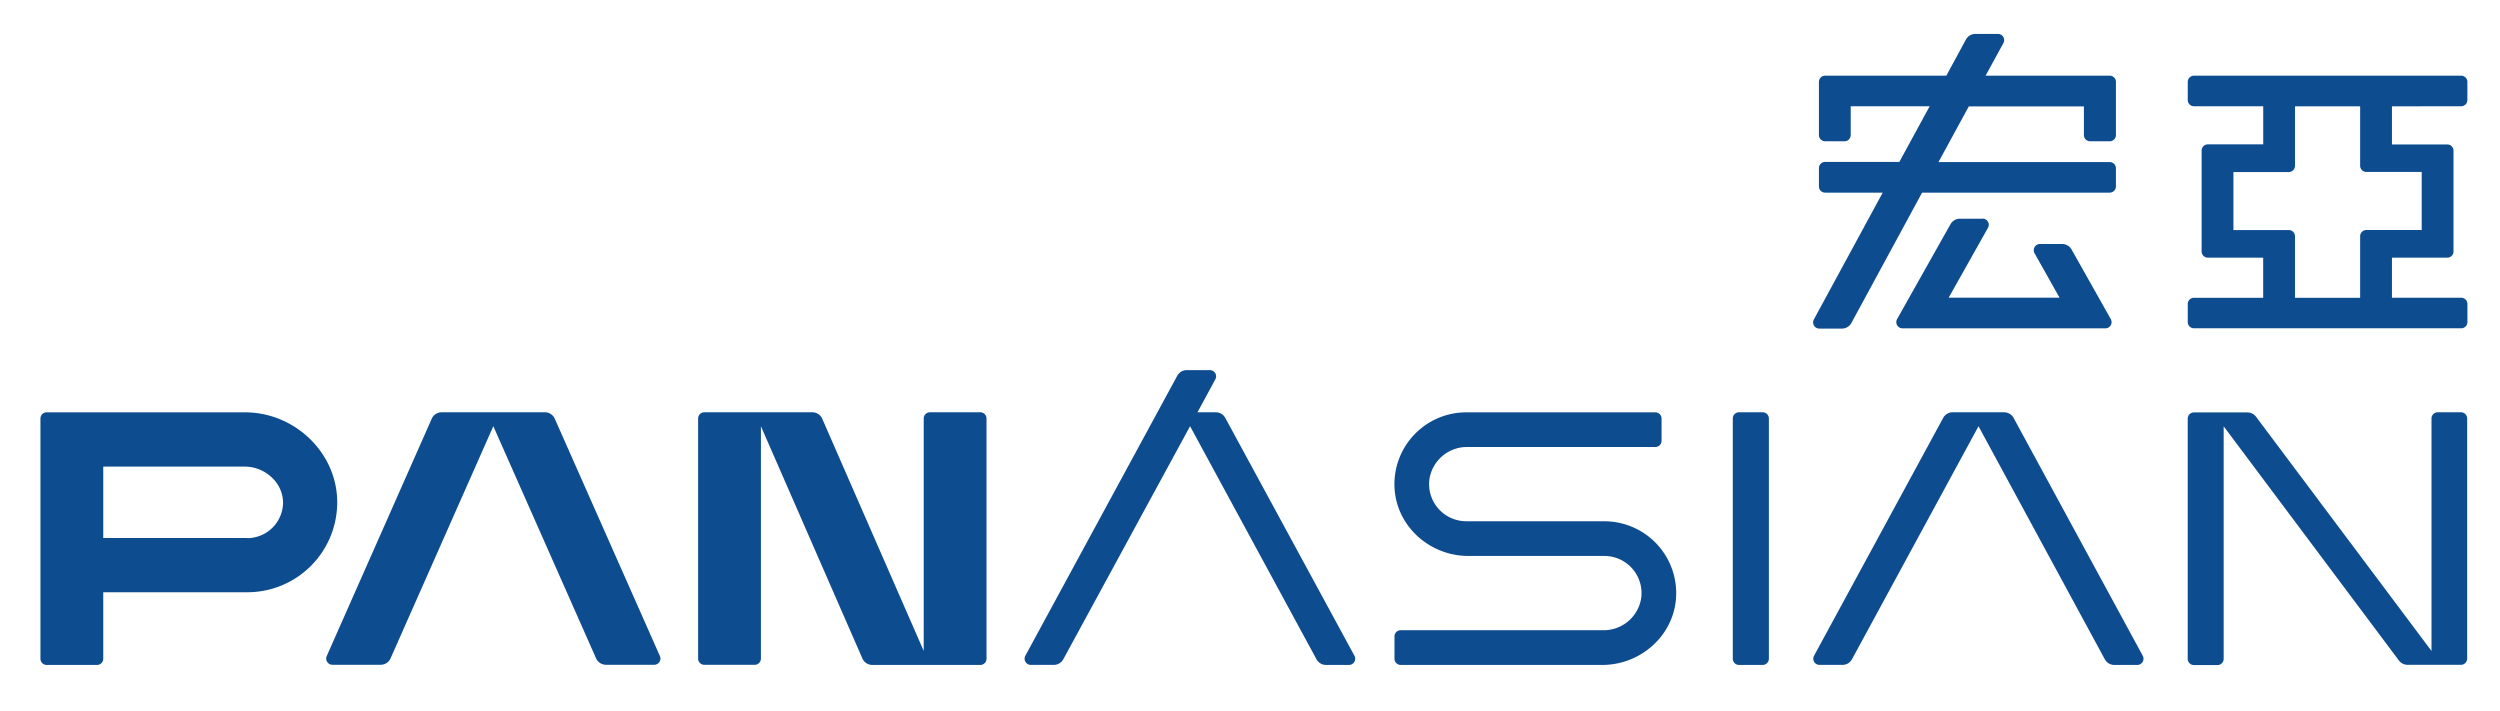
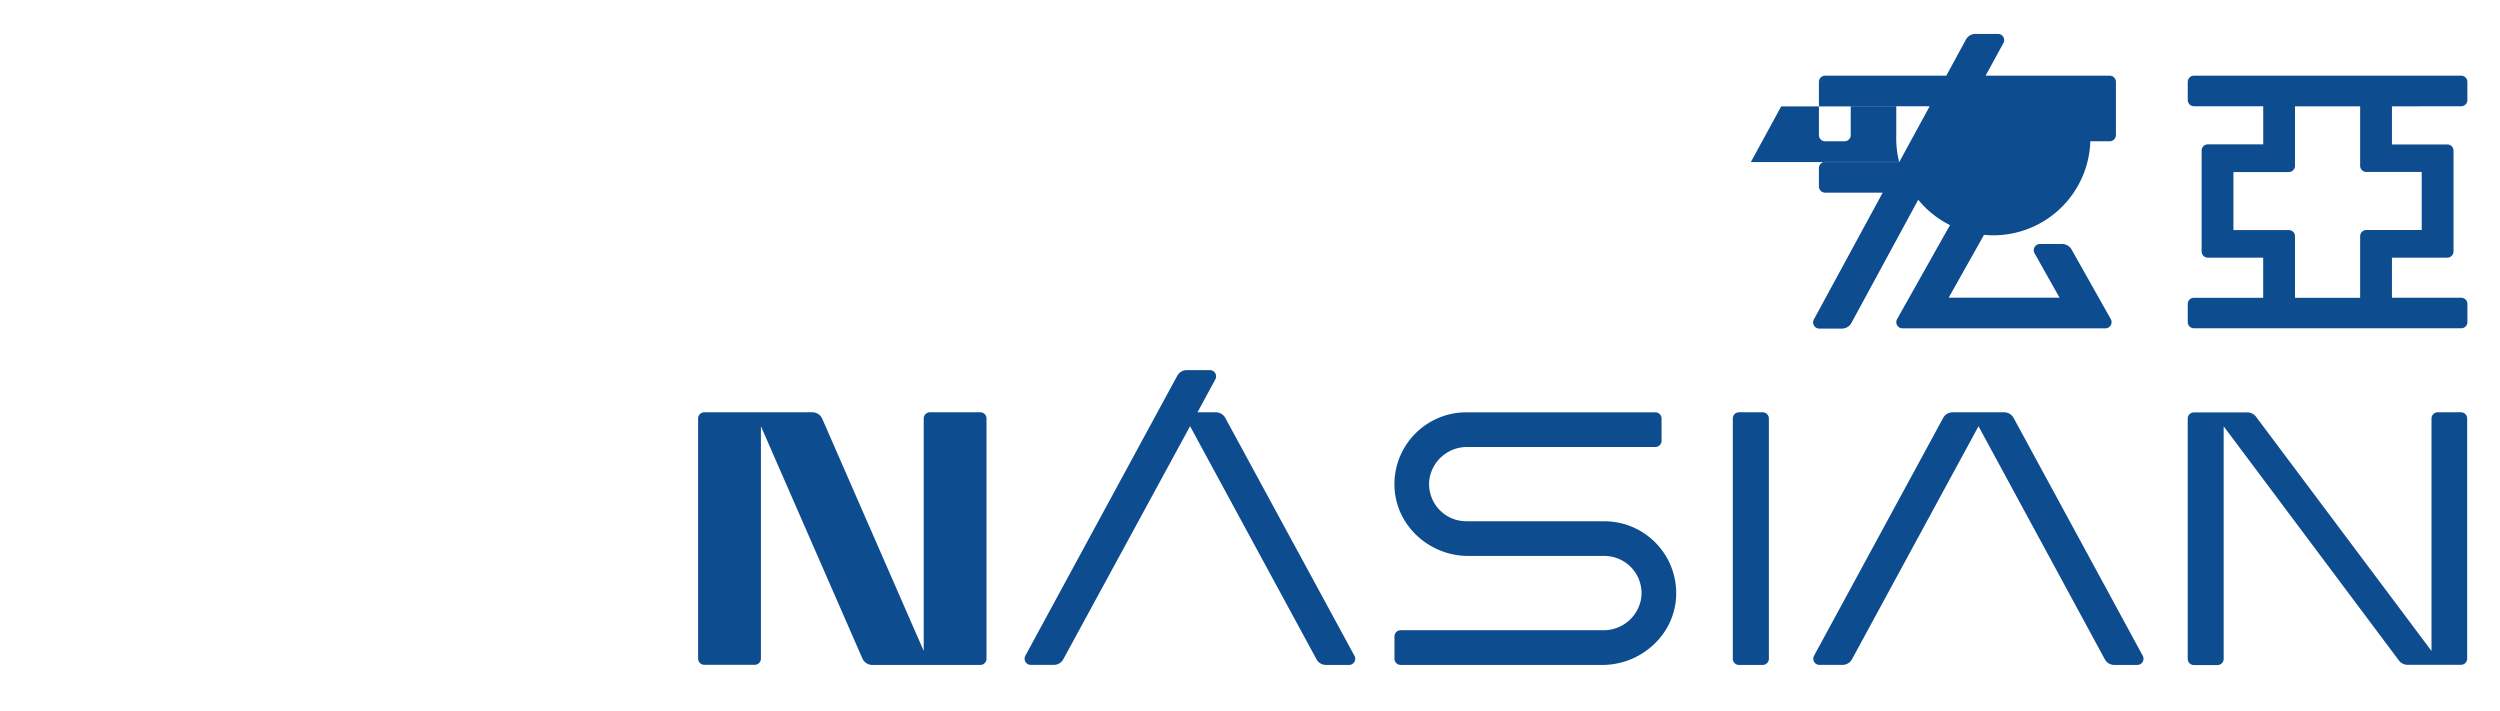
<svg xmlns="http://www.w3.org/2000/svg" id="Layer_1" data-name="Layer 1" viewBox="0 0 584 166">
  <defs>
    <style>.cls-1{fill:#0e4c90;}</style>
  </defs>
  <title>PanAsian_Pantone_Logo</title>
  <path class="cls-1" d="M470.38,97.63a2.53,2.53,0,0,0-2.23-1.32h-12a2.53,2.53,0,0,0-2.23,1.32l-30.16,55.55a1.45,1.45,0,0,0,1.27,2.14h5.37a2.53,2.53,0,0,0,2.23-1.33l29.55-54.42L491.68,154a2.53,2.53,0,0,0,2.23,1.33h5.37a1.45,1.45,0,0,0,1.27-2.14Z" />
  <path class="cls-1" d="M411.76,96.31h-5.53a1.45,1.45,0,0,0-1.45,1.45v56.12a1.45,1.45,0,0,0,1.45,1.45h5.53a1.45,1.45,0,0,0,1.45-1.45V97.76a1.45,1.45,0,0,0-1.45-1.45" />
  <path class="cls-1" d="M574.93,96.31h-5.53A1.45,1.45,0,0,0,568,97.76v54.31L527,97.34a2.53,2.53,0,0,0-2-1H512.5a1.45,1.45,0,0,0-1.45,1.45v56.12a1.45,1.45,0,0,0,1.45,1.45H518a1.45,1.45,0,0,0,1.45-1.45V99.59l40.94,54.71a2.53,2.53,0,0,0,2,1h12.49a1.45,1.45,0,0,0,1.45-1.45V97.76a1.45,1.45,0,0,0-1.45-1.45" />
  <path class="cls-1" d="M374.79,121.76H342.51a8.68,8.68,0,0,1-8.6-9.81,8.87,8.87,0,0,1,8.9-7.53h43.88a1.45,1.45,0,0,0,1.45-1.45V97.77a1.45,1.45,0,0,0-1.45-1.45H342.51a16.79,16.79,0,0,0-16.75,17.62c.45,9,8.22,15.93,17.24,15.93h31.79a8.69,8.69,0,0,1,8.6,9.81,8.87,8.87,0,0,1-8.89,7.54H327.2a1.45,1.45,0,0,0-1.45,1.45v5.21a1.45,1.45,0,0,0,1.45,1.45h47.09c9,0,16.8-6.92,17.25-15.93a16.79,16.79,0,0,0-16.75-17.63" />
  <path class="cls-1" d="M229,96.31H217.23a1.45,1.45,0,0,0-1.45,1.45v54.3l-23.7-54.23a2.53,2.53,0,0,0-2.32-1.52H164.53a1.45,1.45,0,0,0-1.45,1.45v56.09a1.45,1.45,0,0,0,1.45,1.45H176.3a1.45,1.45,0,0,0,1.45-1.45V99.57l23.7,54.24a2.53,2.53,0,0,0,2.32,1.52H229a1.45,1.45,0,0,0,1.45-1.45V97.76A1.45,1.45,0,0,0,229,96.31" />
  <path class="cls-1" d="M286.23,97.63A2.53,2.53,0,0,0,284,96.31h-4.27l4.18-7.71a1.45,1.45,0,0,0-1.27-2.14h-5.37A2.53,2.53,0,0,0,275,87.79l-35.48,65.39a1.45,1.45,0,0,0,1.27,2.14h5.37a2.53,2.53,0,0,0,2.23-1.32L278,99.56,307.53,154a2.53,2.53,0,0,0,2.23,1.33h5.37a1.45,1.45,0,0,0,1.27-2.14Z" />
-   <path class="cls-1" d="M129.6,97.82a2.53,2.53,0,0,0-2.32-1.51H103.17a2.53,2.53,0,0,0-2.32,1.51L76.31,153.29a1.45,1.45,0,0,0,1.32,2H88.92a2.53,2.53,0,0,0,2.32-1.51l24-54.22,24,54.22a2.53,2.53,0,0,0,2.32,1.51h11.29a1.45,1.45,0,0,0,1.32-2Z" />
-   <path class="cls-1" d="M57.22,96.32H10.9a1.45,1.45,0,0,0-1.45,1.45v56.11a1.45,1.45,0,0,0,1.45,1.45H22.67a1.45,1.45,0,0,0,1.45-1.45V138.35H57.77a21,21,0,0,0,21-20.61C79,106,69,96.32,57.22,96.32m.55,29.36H24.12V109H57.22a9.2,9.2,0,0,1,6.51,2.77,8.06,8.06,0,0,1,2.39,5.75,8.39,8.39,0,0,1-8.35,8.19" />
  <path class="cls-1" d="M574.93,24.82a1.45,1.45,0,0,0,1.45-1.45V19.13a1.45,1.45,0,0,0-1.45-1.45H512.51a1.45,1.45,0,0,0-1.45,1.45v4.24a1.45,1.45,0,0,0,1.45,1.45h16.18v8.9H515.75a1.45,1.45,0,0,0-1.45,1.45V58.74a1.45,1.45,0,0,0,1.45,1.45h12.93v9.37H512.51A1.45,1.45,0,0,0,511.06,71v4.24a1.45,1.45,0,0,0,1.45,1.45h62.43a1.45,1.45,0,0,0,1.45-1.45V71a1.45,1.45,0,0,0-1.45-1.45H558.76V60.19h12.93a1.45,1.45,0,0,0,1.45-1.45v-5h0V40.19h0v-5a1.45,1.45,0,0,0-1.45-1.45H558.76v-8.9Zm-23.6,8.9h0v5a1.45,1.45,0,0,0,1.45,1.45h12.93V53.73H552.78a1.45,1.45,0,0,0-1.45,1.45V69.56H536.11V60.19h0v-5a1.45,1.45,0,0,0-1.45-1.45H521.73V40.19h12.93a1.45,1.45,0,0,0,1.45-1.45v-5h0v-8.9h15.22Z" />
  <path class="cls-1" d="M463.14,51.09h-5.3a2.53,2.53,0,0,0-2.21,1.29L443.16,74.54a1.45,1.45,0,0,0,1.26,2.16h47.4a1.45,1.45,0,0,0,1.26-2.16l-9.14-16.22A2.53,2.53,0,0,0,481.74,57h-5.21a1.45,1.45,0,0,0-1.26,2.16l5.84,10.38h-25.9l9.18-16.32a1.45,1.45,0,0,0-1.26-2.16" />
-   <path class="cls-1" d="M425,76.76h5.26a2.53,2.53,0,0,0,2.23-1.32L449,45h43.83a1.45,1.45,0,0,0,1.45-1.45V39.31a1.45,1.45,0,0,0-1.45-1.45h-40l7.08-13h26.89v6.72A1.45,1.45,0,0,0,488.3,33h4.53a1.45,1.45,0,0,0,1.45-1.45V19.13a1.45,1.45,0,0,0-1.45-1.45h-29L468,10.06a1.45,1.45,0,0,0-1.27-2.14h-5.26a2.53,2.53,0,0,0-2.23,1.32l-4.58,8.44H426.35a1.45,1.45,0,0,0-1.45,1.45V31.54A1.45,1.45,0,0,0,426.35,33h4.53a1.45,1.45,0,0,0,1.45-1.45V24.82h18.44l-7.08,13H426.35a1.45,1.45,0,0,0-1.45,1.45v4.24A1.45,1.45,0,0,0,426.35,45H439.8L423.72,74.62A1.45,1.45,0,0,0,425,76.76" />
+   <path class="cls-1" d="M425,76.76h5.26a2.53,2.53,0,0,0,2.23-1.32L449,45a1.45,1.45,0,0,0,1.45-1.45V39.31a1.45,1.45,0,0,0-1.45-1.45h-40l7.08-13h26.89v6.72A1.45,1.45,0,0,0,488.3,33h4.53a1.45,1.45,0,0,0,1.45-1.45V19.13a1.45,1.45,0,0,0-1.45-1.45h-29L468,10.06a1.45,1.45,0,0,0-1.27-2.14h-5.26a2.53,2.53,0,0,0-2.23,1.32l-4.58,8.44H426.35a1.45,1.45,0,0,0-1.45,1.45V31.54A1.45,1.45,0,0,0,426.35,33h4.53a1.45,1.45,0,0,0,1.45-1.45V24.82h18.44l-7.08,13H426.35a1.45,1.45,0,0,0-1.45,1.45v4.24A1.45,1.45,0,0,0,426.35,45H439.8L423.72,74.62A1.45,1.45,0,0,0,425,76.76" />
</svg>